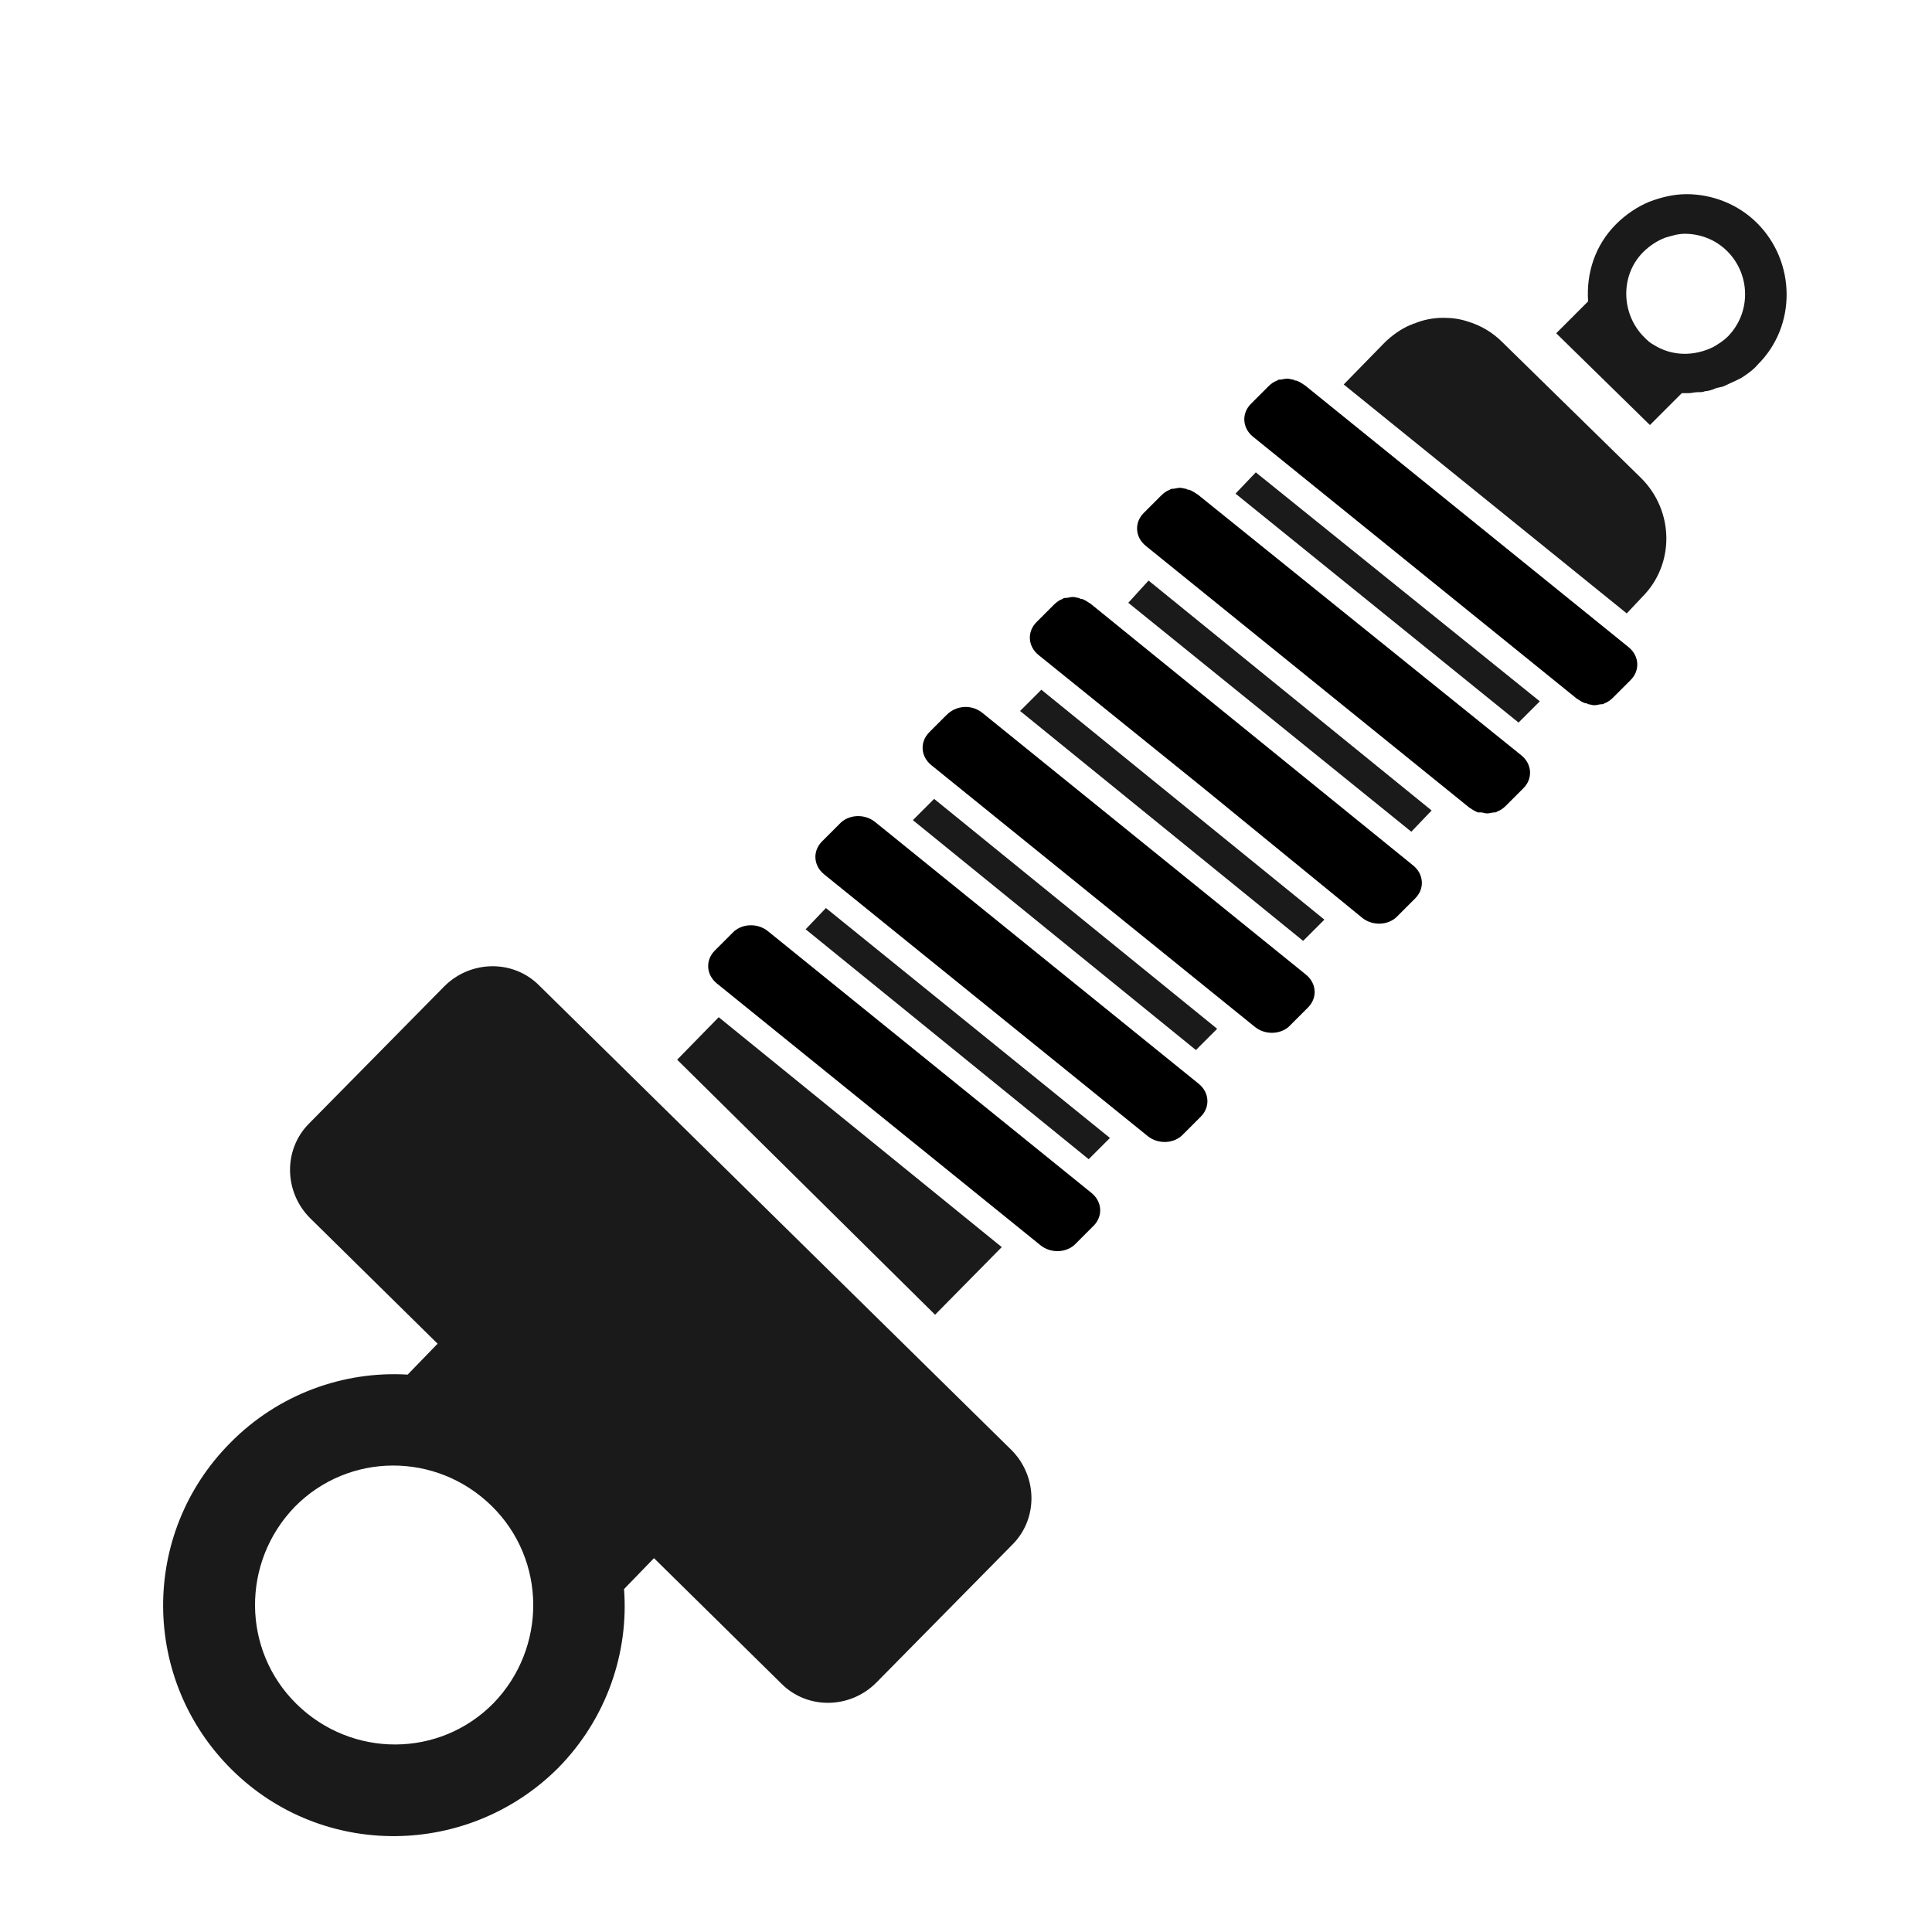
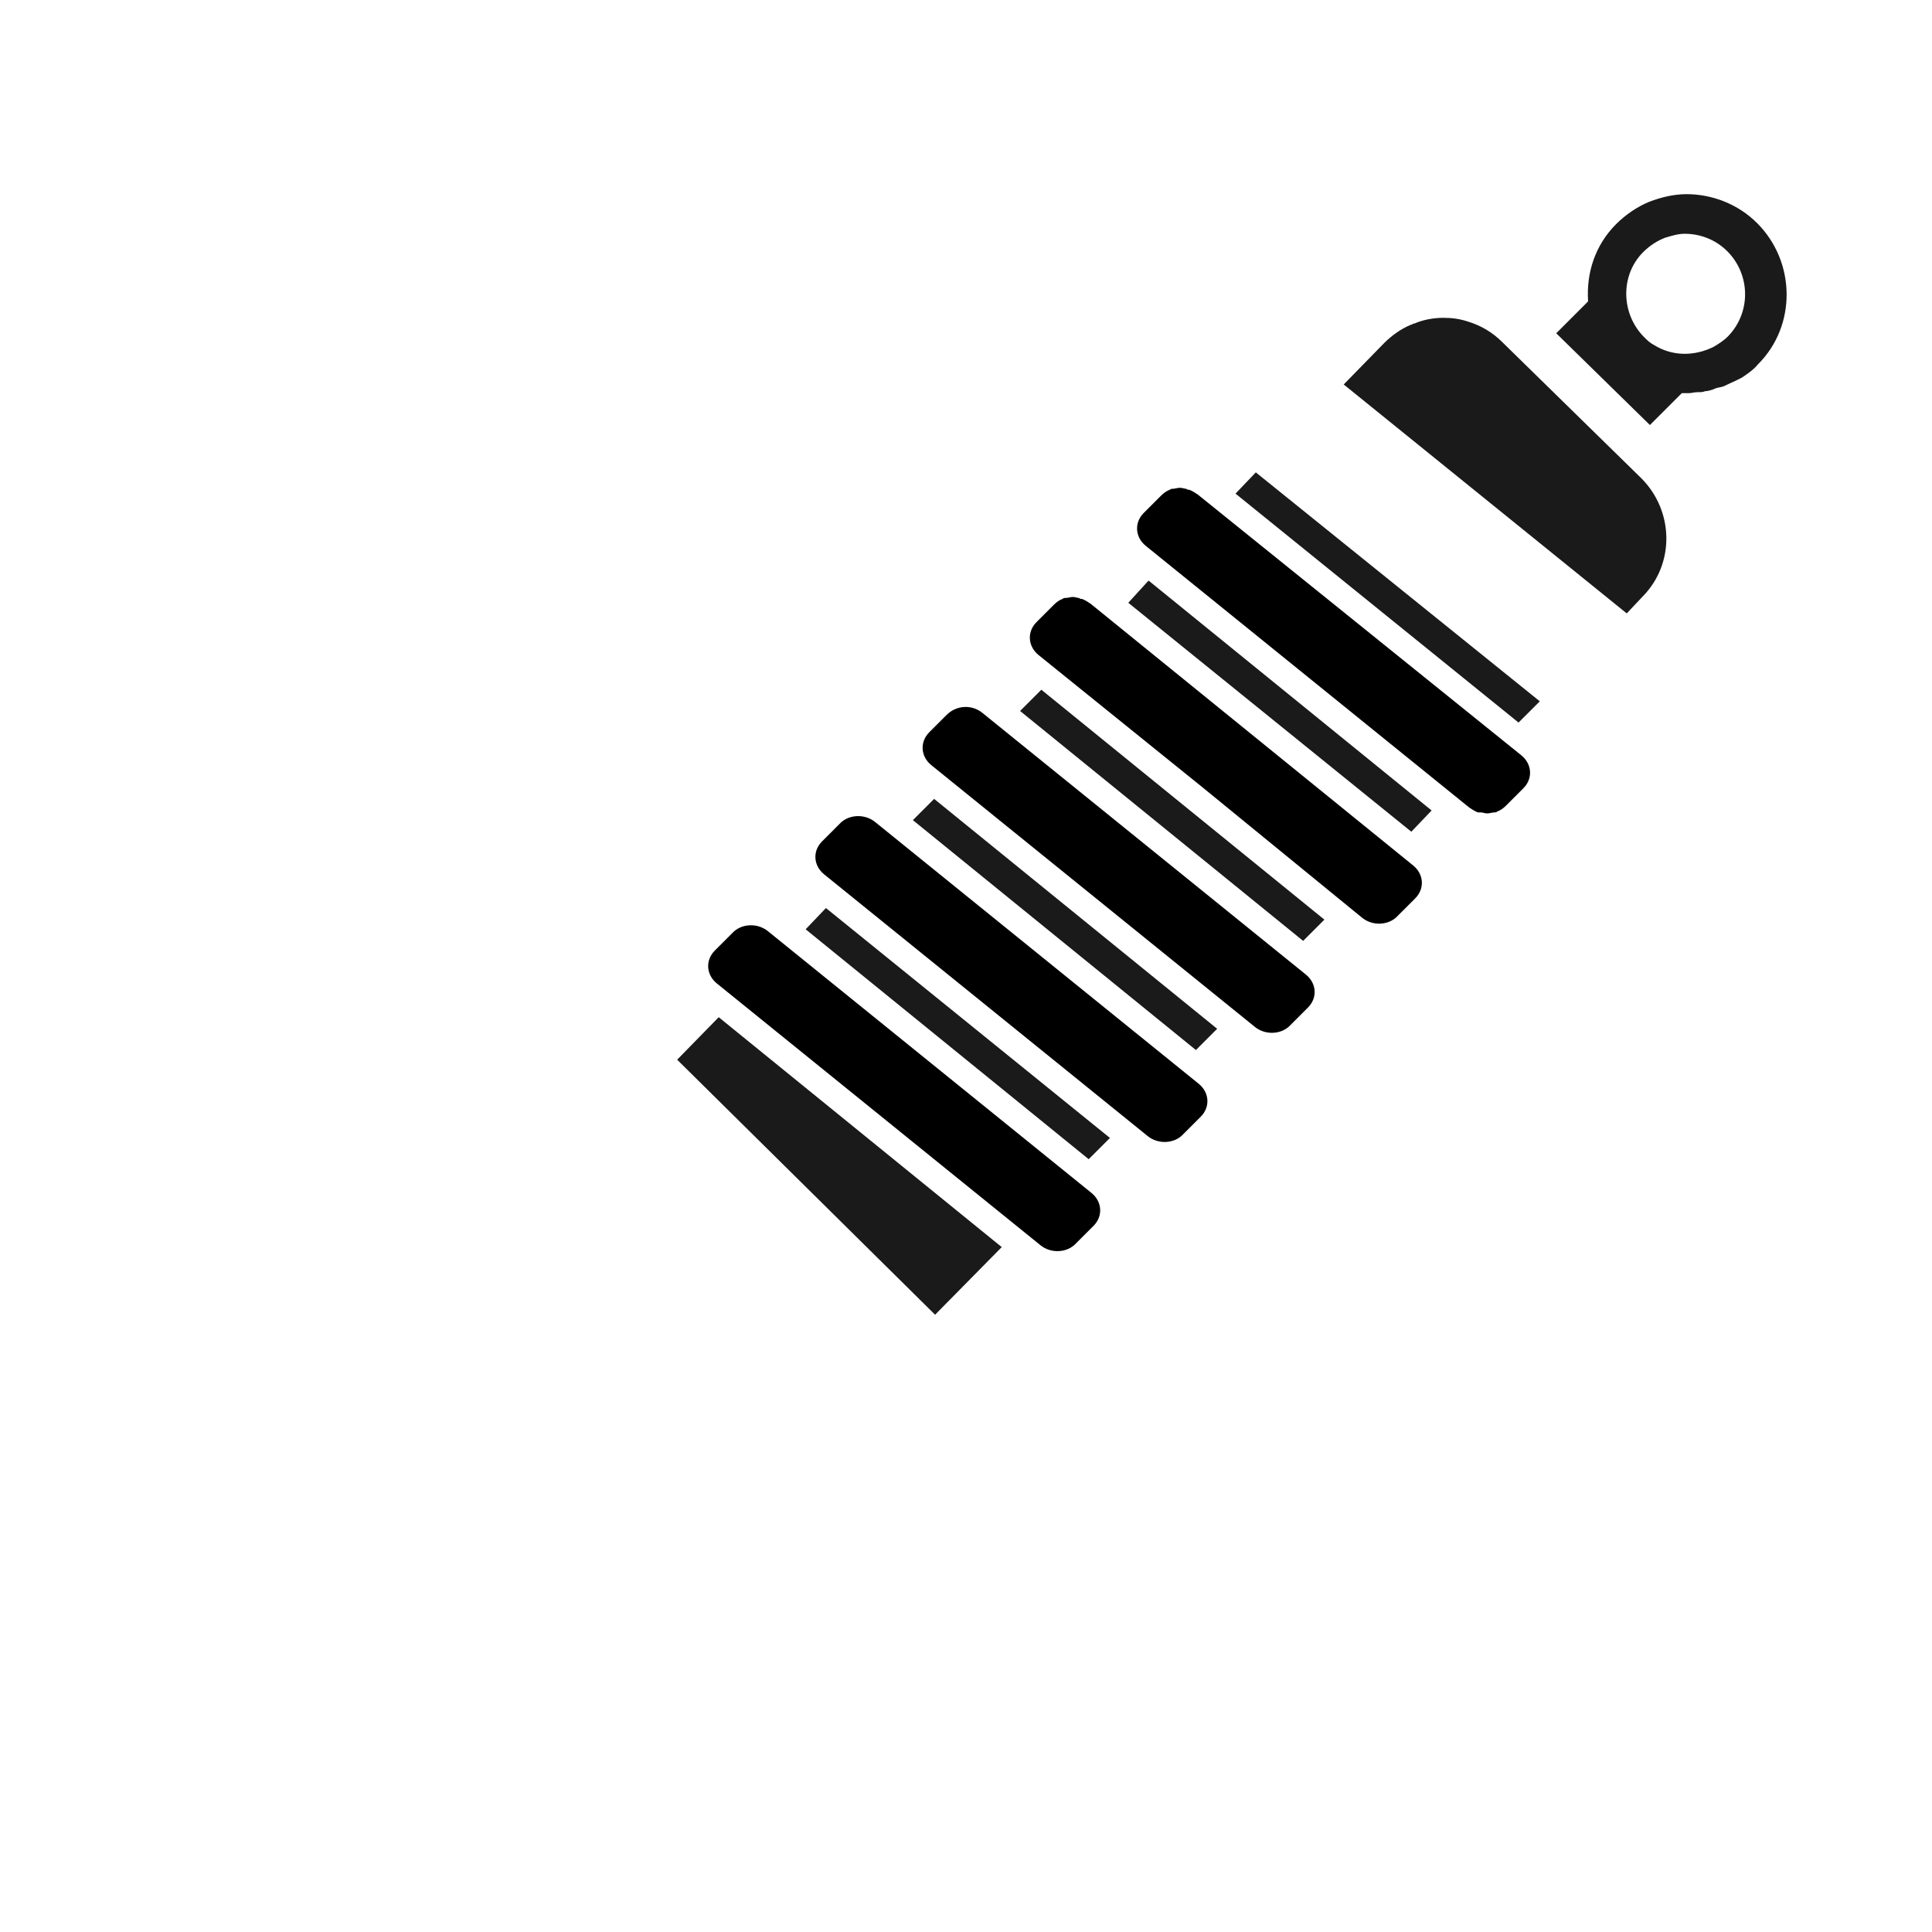
<svg xmlns="http://www.w3.org/2000/svg" viewBox="0 0 200 200">
-   <path fill="#1A1A1A" d="M55.8 102c-2.7-2.7-7.1-2.6-9.8.1l-14 14.2c-2.7 2.7-2.6 7.1.1 9.8l13.2 13-3.1 3.2c-6.6-.4-13.4 2-18.4 7.1-9.3 9.4-9.2 24.5.2 33.8s24.5 9.1 33.8-.2c5-5.1 7.3-11.9 6.8-18.5l3.1-3.2 13.2 13c2.7 2.7 7.1 2.6 9.8-.1l14.1-14.3c2.7-2.7 2.6-7.1-.1-9.8L55.8 102zm-4.7 74.3c-5.6 5.7-14.7 5.7-20.4.1-5.7-5.6-5.7-14.7-.2-20.4 5.6-5.7 14.7-5.7 20.4-.1s5.7 14.7.2 20.4z" />
  <path d="M79.5 96.4c-1.1-.9-2.8-.8-3.7.2L74 98.4c-1 1-.9 2.5.2 3.4l33.5 27.1c1.1.9 2.8.8 3.7-.2l1.8-1.8c1-1 .9-2.5-.2-3.4L79.5 96.4zm11.1-11.3c-1.1-.9-2.8-.8-3.7.2l-1.8 1.8c-1 1-.9 2.5.2 3.4l33.5 27.1c1.1.9 2.8.8 3.7-.2l1.8-1.8c1-1 .9-2.5-.2-3.4L90.6 85.1zm11.1-11.3c-1.1-.9-2.7-.8-3.7.2l-1.8 1.8c-1 1-.9 2.5.2 3.4l33.5 27.1c1.1.9 2.8.8 3.7-.2l1.8-1.8c1-1 .9-2.5-.2-3.4l-33.5-27.1zm11.2-11.3c-.3-.2-.6-.4-.9-.5-.1 0-.2 0-.3-.1-.2 0-.4-.1-.6-.1 0 0 0 0-.1 0-.2 0-.4.1-.7.1-.1 0-.2 0-.3.1-.3.1-.6.3-.9.6l-1.8 1.8c-1 1-.9 2.5.2 3.4l17.1 13.8L141 95c1.1.9 2.8.8 3.7-.2l1.8-1.8c1-1 .9-2.5-.2-3.4l-33.4-27.1z" />
  <path fill="#1A1A1A" d="M94.5 84.9l29.3 23.8 2.2-2.2-29.3-23.8zm-20.1 20.4l-4.3 4.4 26.7 26.4 6.9-7zm9-9.1l29.3 23.8 2.2-2.2L85.5 94zm94.2-56c.3-.1.5-.1.8-.2.4-.2.9-.4 1.3-.6.2-.1.4-.2.6-.3.6-.4 1.2-.8 1.7-1.4 4-4 3.9-10.6-.1-14.6-2-2-4.7-3-7.3-3-1.3 0-2.6.3-3.9.8-1.2.5-2.4 1.3-3.4 2.3-2.2 2.2-3.1 5.1-2.9 8l-3.3 3.3 9.7 9.5 3.3-3.3c.2 0 .4 0 .7 0s.6-.1.9-.1c.3 0 .6 0 .8-.1.2 0 .7-.1 1.1-.3zm-7.5-14.1c.7-.7 1.5-1.2 2.3-1.5.7-.2 1.3-.4 2-.4 1.6 0 3.2.6 4.4 1.8 2.4 2.4 2.5 6.3.1 8.8-.5.5-1 .8-1.5 1.1-2 1-4.3 1-6.2-.2-.4-.2-.7-.5-1-.8-2.4-2.4-2.5-6.4-.1-8.8z" />
  <path d="M124 51.2c-.3-.2-.6-.4-.9-.5-.1 0-.2 0-.3-.1-.2 0-.4-.1-.6-.1 0 0 0 0-.1 0-.2 0-.5.1-.7.1-.1 0-.2 0-.3.1-.3.1-.6.3-.9.6l-1.8 1.8c-1 1-.9 2.5.2 3.4l33.5 27.1c.3.2.6.4.9.5.1 0 .2 0 .3 0 .2 0 .4.1.6.1 0 0 0 0 .1 0 .2 0 .5-.1.7-.1.1 0 .2 0 .3-.1.3-.1.6-.3.9-.6l1.8-1.8c1-1 .9-2.5-.2-3.4l-33.5-27z" />
  <path fill="#1A1A1A" d="M116.8 62.4l29.3 23.7 2.1-2.2-29.3-23.8zm-11.2 11.2l29.3 23.8 2.2-2.2-29.3-23.8zm49.9-38.2c-1-1-2.2-1.7-3.5-2.1-.9-.3-1.7-.4-2.6-.4-1 0-2.1.2-3 .6-.1 0-.2 0-.2.1 0 0 0 0-.1 0-1 .4-2 1.1-2.8 1.9l-4.2 4.3 29.3 23.7 1.6-1.7c3.4-3.4 3.3-8.9-.1-12.3l-14.4-14.1zm-27.6 15.7l29.3 23.7 2.2-2.2L130 48.9z" />
-   <path d="M135.1 39.9c-.3-.2-.6-.4-.9-.5-.1 0-.2 0-.3-.1-.2 0-.4-.1-.6-.1 0 0 0 0-.1 0-.2 0-.5.1-.7.1-.1 0-.2 0-.3.1-.3.1-.6.3-.9.6l-1.8 1.8c-1 1-.9 2.5.2 3.4l33.5 27.1c.3.2.6.4.9.5.1 0 .2 0 .3.1.2 0 .4.1.6.1 0 0 0 0 .1 0 .2 0 .5-.1.7-.1.1 0 .2 0 .3-.1.3-.1.6-.3.9-.6l1.8-1.8c1-1 .9-2.5-.2-3.4l-33.5-27.1z" />
</svg>